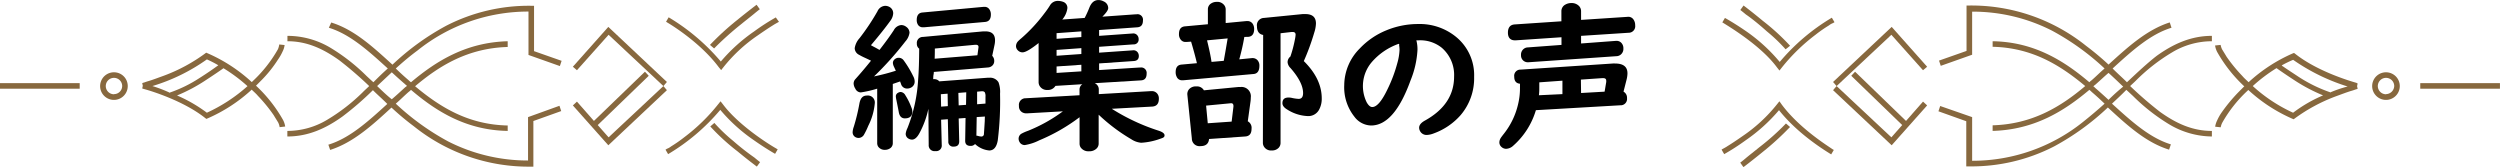
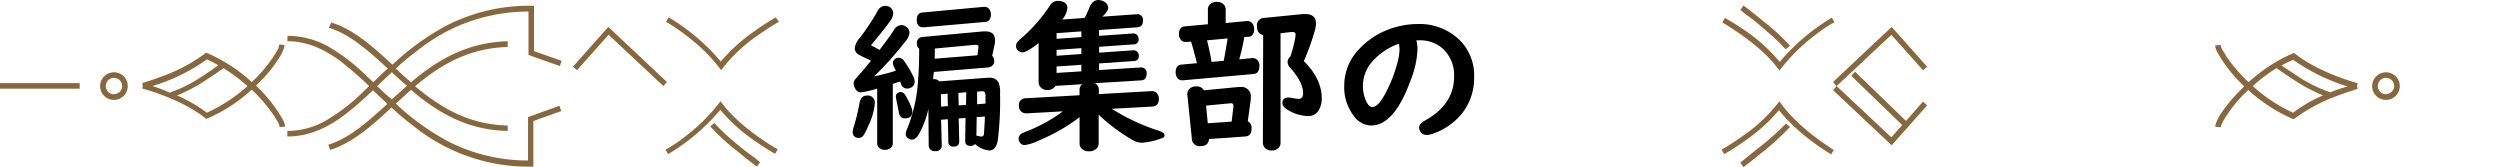
<svg xmlns="http://www.w3.org/2000/svg" viewBox="0 0 557.77 37.25">
  <defs>
    <style>.cls-1{fill:#87683e;}</style>
  </defs>
  <g id="レイヤー_2" data-name="レイヤー 2">
    <g id="レイヤー_1-2" data-name="レイヤー 1">
      <path d="M193.4,21.32a1.56,1.56,0,0,1,1.77,1.75,13.78,13.78,0,0,1-1.45,5,16.66,16.66,0,0,1-1,2.05,1.44,1.44,0,0,1-1.16.66,1.52,1.52,0,0,1-.68-.17,1.23,1.23,0,0,1-.65-1.16,4,4,0,0,1,.25-1.15A42.82,42.82,0,0,0,191.76,23C192,21.88,192.5,21.32,193.4,21.32Zm6.47-5.54c-.08-.17-.21-.43-.38-.81a2.44,2.44,0,0,1-.28-.91,1.07,1.07,0,0,1,.42-.85,1.33,1.33,0,0,1,.86-.32,1.37,1.37,0,0,1,1.13.58A23,23,0,0,1,203.74,17a2.5,2.5,0,0,1,.33,1.15,1.48,1.48,0,0,1-.77,1.37,1.89,1.89,0,0,1-.92.24,1.4,1.4,0,0,1-1.33-.94c0-.06-.1-.28-.23-.65l-1.63.56V31.92a1.36,1.36,0,0,1-.47,1.07,2,2,0,0,1-1.28.44,1.75,1.75,0,0,1-1.5-.7,1.43,1.43,0,0,1-.23-.81V19.78a24.26,24.26,0,0,1-3.67.84,1.39,1.39,0,0,1-1.21-.84,2.31,2.31,0,0,1-.38-1.13,1.5,1.5,0,0,1,.29-.88l.77-.87q1.35-1.53,2.82-3.36c-.26-.13-.73-.36-1.43-.68a13.17,13.17,0,0,1-1.21-.62,1.71,1.71,0,0,1-1-1.48,4.29,4.29,0,0,1,1.08-2.24,49.72,49.72,0,0,0,4-6,2,2,0,0,1,1.71-1.22,2,2,0,0,1,.95.24A1.59,1.59,0,0,1,199.28,3a3.06,3.06,0,0,1-.66,1.67c-.94,1.32-2.37,3.13-4.31,5.42l.51.28c.69.36,1.15.62,1.4.77l.14-.18q1.92-2.48,3.06-4.23a2.08,2.08,0,0,1,1.66-1.14,1.83,1.83,0,0,1,1.14.42,1.63,1.63,0,0,1,.7,1.3A3.63,3.63,0,0,1,202,9.24,71.12,71.12,0,0,1,195,17.05,49,49,0,0,0,199.87,15.78Zm1.07,4.74a1.32,1.32,0,0,1,1.05.73,13.93,13.93,0,0,1,1.31,2.63,2.65,2.65,0,0,1,.25,1c0,1-.56,1.53-1.66,1.53-.75,0-1.21-.48-1.37-1.42q-.11-.62-.54-2.73a4.9,4.9,0,0,1-.11-.73.86.86,0,0,1,.46-.81A1.31,1.31,0,0,1,200.94,20.52Zm6.19,3.76a20.21,20.21,0,0,1-2,5.44c-.54,1-1.1,1.43-1.66,1.43a1.52,1.52,0,0,1-.75-.21,1.21,1.21,0,0,1-.65-1.12,4,4,0,0,1,.39-1.24,34.42,34.42,0,0,0,2.39-10.91q.21-2.61.23-6.81a1.29,1.29,0,0,1-.52-1.12,1.33,1.33,0,0,1,1.34-1.5L219.36,7l.49,0Q222,7,222,9a4.64,4.64,0,0,1-.11,1l-.52,2.46a1.55,1.55,0,0,1,.45,1.12,1.37,1.37,0,0,1-.7,1.26,1.51,1.51,0,0,1-.66.21l-12.12,1c0,.16,0,.36-.06.61s-.06.72-.08,1l.22,0a1.44,1.44,0,0,1,1.14.49l10.69-.8.42,0a2.18,2.18,0,0,1,2.1,1,6.1,6.1,0,0,1,.35,2.57,70.7,70.7,0,0,1-.51,10.39c-.26,1.5-.89,2.26-1.91,2.26a5.32,5.32,0,0,1-3.16-1.44,1.24,1.24,0,0,1-1,.42q-1.22,0-1.2-1.17l.08-5.06-1.53.11.12,5.09c0,.79-.4,1.19-1.23,1.19a1.07,1.07,0,0,1-1.2-1.19l-.11-4.92-1.5.11.14,5.63a1.24,1.24,0,0,1-1.42,1.37,1.29,1.29,0,0,1-1.49-1.37ZM219.74,4.9l-13.6,1.19h-.25a1.25,1.25,0,0,1-1.07-.54,1.91,1.91,0,0,1-.29-1.1c0-1,.42-1.59,1.27-1.66l13.63-1.26.19,0a1.24,1.24,0,0,1,1.09.51,1.94,1.94,0,0,1,.36,1.22C221.07,4.28,220.63,4.83,219.74,4.9Zm-11.21,8.2,9.54-.77.24-1.73a1.37,1.37,0,0,0,0-.16c0-.3-.21-.45-.61-.45h-.13l-9,.84C208.57,11.69,208.56,12.45,208.53,13.1Zm2.94,10.58-.05-2.78-1.51.12.06,2.77Zm4.06-.29.05-2.8-1.76.14.07,2.78ZM219.74,26l-1.83.12-.07,4.15a1.29,1.29,0,0,1,.37.06,2.74,2.74,0,0,0,.77.13.55.55,0,0,0,.54-.49c0-.11.08-1.1.19-3l0-.3Zm.13-2.89c0-.71,0-1.22,0-1.54a1.84,1.84,0,0,0-.17-1,.73.73,0,0,0-.56-.21H219l-1,.09,0,2.81Z" />
      <path d="M245.12,25.59V32a1.52,1.52,0,0,1-.43,1.1,2.24,2.24,0,0,1-1.7.65,2.09,2.09,0,0,1-1.91-.89,1.62,1.62,0,0,1-.22-.86V26.15a40.81,40.81,0,0,1-9,5.16,10.94,10.94,0,0,1-3.19,1.05,1.29,1.29,0,0,1-1.2-.67,1.47,1.47,0,0,1-.21-.75,1.3,1.3,0,0,1,.61-1.1,10,10,0,0,1,1.5-.66,34.9,34.9,0,0,0,7.77-4.34l-8,.45H229a1.78,1.78,0,0,1-.85-.19,1.51,1.51,0,0,1-.81-1.47,1.48,1.48,0,0,1,1.51-1.71l12-.67V20a1.42,1.42,0,0,1,.63-1.21l-6,.37a1.93,1.93,0,0,1-1.78.91,1.88,1.88,0,0,1-1.81-1,1.73,1.73,0,0,1-.17-.78V9.6c-1.74,1.39-2.93,2.08-3.59,2.08a1.44,1.44,0,0,1-1.06-.47,1.3,1.3,0,0,1-.39-.92,1.62,1.62,0,0,1,.44-1.07,8.9,8.9,0,0,1,.77-.7A35.59,35.59,0,0,0,233,3a20,20,0,0,0,1.26-1.8,2,2,0,0,1,1.78-1,3.41,3.41,0,0,1,1.18.22,1.4,1.4,0,0,1,.92,1.42A4.82,4.82,0,0,1,237,4.36L242,4a24,24,0,0,0,1.08-2.38c.45-1.07,1.1-1.61,2-1.61a2.44,2.44,0,0,1,1.17.31,1.62,1.62,0,0,1,1,1.47c0,.44-.44,1.08-1.3,1.93l7.45-.53h.16A1.22,1.22,0,0,1,255,4.57c0,.95-.41,1.46-1.24,1.52l-8.54.61V8l7.46-.53a1.17,1.17,0,0,1,.92.26,1.29,1.29,0,0,1,.44,1,1.07,1.07,0,0,1-1.15,1.17l-7.67.54v1.31l7.49-.52a1.15,1.15,0,0,1,1.1.43,1.33,1.33,0,0,1,.27.83c0,.71-.39,1.09-1.16,1.13l-7.7.53v1.48l9.06-.57h.16a1.22,1.22,0,0,1,1.38,1.38c0,.94-.41,1.44-1.24,1.49l-10.35.63a1.49,1.49,0,0,1,.92,1.38V21l11.65-.67h.13a1.51,1.51,0,0,1,1.36.7,1.68,1.68,0,0,1,.26,1c0,1.11-.5,1.69-1.5,1.75l-9,.49.33.21a45.46,45.46,0,0,0,9.94,4.62c1,.3,1.5.67,1.5,1.09s-.28.54-.85.73a14.87,14.87,0,0,1-4.36.93,4.73,4.73,0,0,1-2.22-.79A39.56,39.56,0,0,1,245.12,25.59ZM241.26,8.27V7l-5.53.4V8.66Zm0,2.47-5.53.4v1.3l5.53-.39Zm-5.53,4.09v1.44l5.53-.35V14.45Z" />
      <path d="M277.62,8.24a48.14,48.14,0,0,1-1.13,5l2.85-.28h.15a1.45,1.45,0,0,1,1,.4,1.75,1.75,0,0,1,.49,1.32q0,1.71-1.29,1.83L264,17.91l-.21,0a1.27,1.27,0,0,1-1.26-.77,2.2,2.2,0,0,1-.23-1.05q0-1.56,1.29-1.68l3.45-.31q-.48-2.05-1.3-4.81l-1,.07h-.21a1.28,1.28,0,0,1-1-.4,1.86,1.86,0,0,1-.49-1.38c0-1.05.44-1.62,1.33-1.7l5.12-.47V2.12a1.52,1.52,0,0,1,.79-1.39,2.22,2.22,0,0,1,1.16-.31A1.91,1.91,0,0,1,273,1a1.55,1.55,0,0,1,.46,1.14v3l4.63-.44h.19a1.37,1.37,0,0,1,1.3.77,2.08,2.08,0,0,1,.23,1c0,1.08-.44,1.67-1.3,1.75Zm.77,18.82a1.65,1.65,0,0,1,.84,1.66c0,1.09-.46,1.66-1.4,1.73l-8.08.56q-.15,1.59-1.92,1.59a1.7,1.7,0,0,1-1.92-1.69l-1-9.75a1.66,1.66,0,0,1,.37-1.24,2,2,0,0,1,1.64-.64,1.75,1.75,0,0,1,1.68.87l7.59-.73a3.41,3.41,0,0,1,.51,0,2.08,2.08,0,0,1,2.36,2.36,6.13,6.13,0,0,1-.07.94Zm-3.6.07.4-3.34v-.16c0-.44-.21-.64-.64-.59l-5.46.52.37,3.94ZM273.9,8.57,269.3,9c.49,2,.83,3.59,1,4.81l2.73-.24.25-1.39C273.39,11.59,273.59,10.39,273.9,8.57Zm7.92-.77c-.92-.17-1.38-.82-1.38-1.92A1.62,1.62,0,0,1,282,4l8.64-.86.6,0c1.57,0,2.36.7,2.36,2.1a7.26,7.26,0,0,1-.37,2,51,51,0,0,1-2.34,6.39q4,3.95,4,8.32a5,5,0,0,1-.53,2.4,2.72,2.72,0,0,1-2.59,1.55,9.26,9.26,0,0,1-4.58-1.46c-.71-.42-1.07-.9-1.07-1.42q0-1.26,1.35-1.26a3.46,3.46,0,0,1,.7.07,8.86,8.86,0,0,0,1.56.23c.67,0,1-.43,1-1.3q0-2.37-2.81-5.58a2.06,2.06,0,0,1-.65-1.31,1.62,1.62,0,0,1,.63-1.26,27.24,27.24,0,0,0,1-3.78,7.63,7.63,0,0,0,.16-1.08c0-.41-.21-.61-.63-.61h-.3l-2.43.28V31.85a1.6,1.6,0,0,1-.39,1.09,2,2,0,0,1-1.57.63,1.84,1.84,0,0,1-1.82-1,1.65,1.65,0,0,1-.16-.75Z" />
      <path d="M316,9a7.78,7.78,0,0,1,.25,2.13,20.9,20.9,0,0,1-1.54,6.8Q311.07,28,305.89,28a4.79,4.79,0,0,1-3.74-2,10.51,10.51,0,0,1-2.24-7,11.68,11.68,0,0,1,3.5-8.22,16.94,16.94,0,0,1,5.86-4,18.48,18.48,0,0,1,7.1-1.42,12.81,12.81,0,0,1,8.39,2.79,11,11,0,0,1,4.13,9,12.66,12.66,0,0,1-3,8.52,14.58,14.58,0,0,1-6,4.09,4.79,4.79,0,0,1-1.56.35,1.63,1.63,0,0,1-1.52-.89,1.55,1.55,0,0,1-.19-.72c0-.59.43-1.13,1.31-1.61q6.48-3.6,6.49-9.79a8,8,0,0,0-2.77-6.46A7.64,7.64,0,0,0,316.49,9Zm-3.95.78A14.1,14.1,0,0,0,306,13.92a8.22,8.22,0,0,0-1.08,8.91c.4.7.81,1.05,1.24,1.05,1,0,2.13-1.31,3.38-3.92a31.5,31.5,0,0,0,2.2-5.83,12.72,12.72,0,0,0,.51-3,6.81,6.81,0,0,0-.09-1,1.6,1.6,0,0,0,0-.31v0Z" />
-       <path d="M342.67,24.58a17,17,0,0,1-5.07,7.94,2.43,2.43,0,0,1-1.59.68,1.5,1.5,0,0,1-1-.4,1.33,1.33,0,0,1-.49-1,1.85,1.85,0,0,1,.3-1q.12-.21.78-1.05a16.63,16.63,0,0,0,3.1-6.51,15.26,15.26,0,0,0,.42-3.56v-1c-.85-.08-1.28-.6-1.28-1.56a1.38,1.38,0,0,1,1.42-1.59l20.57-1.36a3.86,3.86,0,0,1,.51,0c1.84,0,2.76.73,2.76,2.2a6.21,6.21,0,0,1-.19,1.37l-.69,2.71A1.53,1.53,0,0,1,363,21.9a1.42,1.42,0,0,1-1.51,1.59ZM352.75,8v1.7l7.76-.58h.13a1.41,1.41,0,0,1,1.27.67,1.68,1.68,0,0,1,.28,1,1.64,1.64,0,0,1-.68,1.46,1.56,1.56,0,0,1-.78.28L341,13.89l-.14,0a1.49,1.49,0,0,1-1-.37,1.53,1.53,0,0,1-.51-1.23,1.62,1.62,0,0,1,.67-1.43,1.48,1.48,0,0,1,.8-.28l7.56-.56V8.31L338.16,9H338c-1,0-1.57-.57-1.57-1.71s.5-1.77,1.5-1.84l10.43-.7V2.54A1.65,1.65,0,0,1,349.29,1a2.6,2.6,0,0,1,1.27-.32,2.28,2.28,0,0,1,1.77.7,1.69,1.69,0,0,1,.42,1.16v1.9l10.34-.68a1.39,1.39,0,0,1,1.38.63,2.16,2.16,0,0,1,.35,1.24,1.46,1.46,0,0,1-1.47,1.68Zm-4.16,13v-3l-5.16.37v1.1c0,.56,0,1.15-.09,1.78Zm4.16-.25,5.25-.3.36-2.13a1.5,1.5,0,0,0,0-.35q0-.54-.72-.54h-.14l-4.79.33Z" />
      <path class="cls-1" d="M25.43,16.13A3.08,3.08,0,1,0,28.5,19.2,3.06,3.06,0,0,0,25.43,16.13Zm0,4.9a1.83,1.83,0,1,1,1.83-1.83A1.82,1.82,0,0,1,25.43,21Z" />
      <path class="cls-1" d="M117.81,26.13v9.68A39.17,39.17,0,0,1,100,31.56a55.81,55.81,0,0,1-11.7-8.43c1-.85,1.89-1.77,2.87-2.62a4.17,4.17,0,0,0,.53-.46c5.62,4.78,12.29,9,21.57,9.16V28c-8.83-.19-15.1-4.12-20.66-8.76,5.49-4.64,11.83-8.5,20.66-8.76V9.2h0c-9.28.26-15.89,4.38-21.57,9.15a3.55,3.55,0,0,1-.53-.45c-1-.85-2-1.77-2.87-2.62,1.5-1.37,3.13-2.75,4.83-4a39.44,39.44,0,0,1,24.78-8.7v9.68l7,2.48.39-1.17h0l-6.15-2.16V1.29h-.59a40.26,40.26,0,0,0-19,4.45,55.91,55.91,0,0,0-12,8.69c-4.38-4-8.56-7.84-13.66-9.41l-.53,1.17c4.71,1.44,8.77,5.1,13.15,9.09-1.12,1-2.16,2-3.21,3.07-.52-.45-1-.91-1.5-1.37a42.7,42.7,0,0,0-8.11-6.34A18.73,18.73,0,0,0,64.13,8V9.2c4.38,0,8,1.7,11.57,4.25a83.58,83.58,0,0,1,6.67,5.75c-.46.46-1,.92-1.44,1.38A41.64,41.64,0,0,1,73,26.72a17.29,17.29,0,0,1-8.89,2.49v1.24c4.71,0,8.63-1.83,12.29-4.45a68.46,68.46,0,0,0,6.8-5.88c1,1,2.16,2,3.21,3.07-4.38,4-8.44,7.65-13.15,9.09l.4,1.17C78.78,31.82,83,28,87.34,24a59.64,59.64,0,0,0,5,4.18,40.93,40.93,0,0,0,26.08,9H119V27l6.21-2.22-.39-1.18ZM84.14,19.2l3.27-3.07c1,.92,2,1.83,3,2.68a1.71,1.71,0,0,0,.4.33,1.81,1.81,0,0,1-.4.32c-1,.92-2,1.84-3,2.69C86.23,21.23,85.18,20.18,84.14,19.2Z" />
-       <polygon class="cls-1" points="148.01 19.2 148.01 19.2 135.78 30.64 133.36 27.9 144.74 16.91 143.89 16 132.51 26.98 128.72 22.67 127.81 23.52 135.72 32.41 148.79 20.12 148.01 19.2" />
      <path class="cls-1" d="M62,13.32a11,11,0,0,0,1.05-1.83,4.4,4.4,0,0,0,.45-1.44L62.3,9.92h0A3.65,3.65,0,0,1,62,11a29.89,29.89,0,0,1-5.63,7.12l-.19.2a35.27,35.27,0,0,0-9.81-6.41L46,11.75l-.26.2a37.55,37.55,0,0,1-9.08,4.9c-1.44.52-2.69,1-3.54,1.24-.45.13-.78.26-1,.33a1.71,1.71,0,0,0-.39.13l.13.59-.13.59a2.71,2.71,0,0,0,.39.13c1.7.45,8.89,2.68,13.66,6.47l.26.2.33-.14A35.25,35.25,0,0,0,56.16,20c.45.46,1,.91,1.37,1.37a34.27,34.27,0,0,1,3.53,4.32c.39.65.72,1.17,1,1.63a3.44,3.44,0,0,1,.33,1.05l1.24-.14h0a4.73,4.73,0,0,0-.46-1.43,31.7,31.7,0,0,0-5.88-7.52c-.07-.07-.13-.13-.2-.13l1.37-1.38A27.64,27.64,0,0,0,62,13.32ZM34,19.2a41.48,41.48,0,0,0,12.16-5.95,25.68,25.68,0,0,1,2.55,1.31c-.91.66-2.48,1.77-4.25,2.88a29.74,29.74,0,0,1-6.53,3.2v.07A29.41,29.41,0,0,0,34,19.2Zm12.16,5.95a32.4,32.4,0,0,0-6.66-3.85A37.12,37.12,0,0,0,46,17.83c1.7-1.11,3.14-2.09,3.86-2.61a36,36,0,0,1,5.36,4A36.17,36.17,0,0,1,46.15,25.15Z" />
      <polygon class="cls-1" points="135.78 7.76 148.01 19.2 148.79 18.29 148.79 18.29 135.72 6 127.81 14.89 128.72 15.67 135.78 7.76" />
      <rect class="cls-1" y="18.55" width="17.78" height="1.24" />
      <path class="cls-1" d="M173.05,3.91A48.18,48.18,0,0,0,168.27,7a37.81,37.81,0,0,0-7.45,6.73,46.3,46.3,0,0,0-11.64-9.87l-.58,1a2.46,2.46,0,0,1,.32.19c1.44.85,7.59,4.77,11.44,9.94l.53.65.52-.65a34.57,34.57,0,0,1,7.71-7.13c1.31-.91,2.49-1.7,3.34-2.22.39-.26.78-.46,1-.59a1.91,1.91,0,0,0,.33-.19l-.72-1Z" />
-       <path class="cls-1" d="M165.27,5.47c1.11-.91,2.22-1.76,3-2.41s1.25-1,1.25-1l-.72-1h0s-2,1.51-4.32,3.4a60.77,60.77,0,0,0-6.08,5.56l.92.79A68.52,68.52,0,0,1,165.27,5.47Z" />
      <path class="cls-1" d="M161.28,23.26l-.52-.66-.53.66a41.46,41.46,0,0,1-7.51,7.32,31.21,31.21,0,0,1-3,2.09,3.33,3.33,0,0,1-.92.52c-.19.13-.32.2-.32.2l.58,1a45.78,45.78,0,0,0,11.64-9.88,37.37,37.37,0,0,0,7.45,6.74c2.68,1.89,4.78,3.07,4.78,3.07l.58-1h0a2.46,2.46,0,0,1-.32-.19C171.67,32.28,164.81,28,161.28,23.26Z" />
      <path class="cls-1" d="M163.57,31.43a37.35,37.35,0,0,1-4.19-4l-.91.78a47.59,47.59,0,0,0,6.08,5.56c2.29,1.9,4.31,3.4,4.31,3.4l.72-1s-.52-.39-1.24-1A55.09,55.09,0,0,1,163.57,31.43Z" />
      <path class="cls-1" d="M532.34,16.13a3.08,3.08,0,1,0,3.07,3.07A3.07,3.07,0,0,0,532.34,16.13Zm0,4.9a1.83,1.83,0,1,1,1.83-1.83A1.87,1.87,0,0,1,532.34,21Z" />
-       <path class="cls-1" d="M474.54,18.35c-1-1-2.15-2-3.2-3.07,4.38-4,8.43-7.65,13.14-9.09L484.09,5c-5.1,1.63-9.28,5.42-13.66,9.41a61.31,61.31,0,0,0-5-4.18,40.94,40.94,0,0,0-26.09-9h-.59V11.36l-6.14,2.16.39,1.17h0l7-2.48V2.6a38.87,38.87,0,0,1,17.84,4.25,55.88,55.88,0,0,1,11.71,8.43c-1,.85-1.9,1.77-2.88,2.62a3.44,3.44,0,0,0-.52.45c-5.63-4.77-12.29-9-21.58-9.15v1.24c8.83.2,15.1,4.12,20.66,8.76-5.49,4.64-11.83,8.5-20.66,8.76v1.25c9.29-.27,15.89-4.38,21.58-9.16a4,4,0,0,1,.52.46c1,.85,2,1.77,2.88,2.62-1.51,1.37-3.14,2.74-4.78,4.05A39.41,39.41,0,0,1,440,35.87V26.13l-7.13-2.48-.39,1.18,6.21,2.22V37.12h.59a40.26,40.26,0,0,0,19-4.45,56.34,56.34,0,0,0,12-8.69c4.38,4.05,8.57,7.84,13.66,9.41l.4-1.18c-4.71-1.44-8.76-5.1-13.14-9.08,1.11-1.05,2.15-2,3.2-3.08.52.46,1,.92,1.5,1.38a43.11,43.11,0,0,0,8.11,6.34,18.86,18.86,0,0,0,9.48,2.68V29.21c-4.38,0-8-1.7-11.57-4.25a83.79,83.79,0,0,1-6.67-5.76c.46-.45,1-.91,1.44-1.37a41.24,41.24,0,0,1,7.91-6.14,17.29,17.29,0,0,1,8.89-2.49V8c-4.71,0-8.63,1.83-12.29,4.44C479.06,14.1,476.83,16.2,474.54,18.35Zm-4.11,3.93c-1-.92-2-1.83-3-2.68a1.43,1.43,0,0,0-.39-.33,1.9,1.9,0,0,1,.39-.33c1.05-.91,2-1.83,3-2.68,1.11,1,2.15,2,3.27,3.07A41.67,41.67,0,0,0,470.43,22.28Z" />
      <polygon class="cls-1" points="425.25 26.98 413.88 16 413.03 16.91 424.4 27.9 421.98 30.64 409.76 19.2 408.97 20.12 408.97 20.12 422.05 32.41 429.96 23.52 429.04 22.67 425.25 26.98" />
      <polygon class="cls-1" points="408.97 18.29 409.76 19.2 421.98 7.76 429.04 15.67 429.96 14.89 422.05 6 408.97 18.29" />
      <path class="cls-1" d="M525.73,18.48C524,18,516.84,15.8,512.07,12l-.26-.19-.33.13a35.42,35.42,0,0,0-9.8,6.4c-.46-.45-1-.91-1.38-1.37a35,35,0,0,1-3.53-4.31c-.39-.66-.72-1.18-1-1.64a3.82,3.82,0,0,1-.33-1l-1.24.13a4.73,4.73,0,0,0,.46,1.43,31.77,31.77,0,0,0,5.88,7.52c.07.07.13.13.2.13l-1.37,1.38A36.93,36.93,0,0,0,495.73,25a10.69,10.69,0,0,0-1.05,1.83,4.78,4.78,0,0,0-.46,1.44l1.24.13h0a3.63,3.63,0,0,1,.33-1,29.6,29.6,0,0,1,5.62-7.13l.2-.2a35.27,35.27,0,0,0,9.81,6.41l.32.13.26-.2a37.8,37.8,0,0,1,9.09-4.9c1.44-.52,2.68-1,3.53-1.24.46-.13.79-.26,1-.33a1.71,1.71,0,0,0,.39-.13l-.13-.59.13-.59Zm-14.12,6.67a34.72,34.72,0,0,1-9-5.95,35.44,35.44,0,0,1,5.3-4c.72.52,2.15,1.5,3.85,2.61a37.56,37.56,0,0,0,6.54,3.47A31,31,0,0,0,511.61,25.15Zm8.24-4.51v-.06a32.15,32.15,0,0,1-7.45-3.73c-1.18-.78-2.29-1.5-3-2a1.07,1.07,0,0,1-.33-.26,22.94,22.94,0,0,1,2.55-1.24,43.9,43.9,0,0,0,12.16,5.95A26.33,26.33,0,0,0,519.85,20.64Z" />
-       <rect class="cls-1" x="539.98" y="18.55" width="17.78" height="1.24" />
      <path class="cls-1" d="M396.49,15.08l.52.66.52-.66a41.82,41.82,0,0,1,7.52-7.32,30,30,0,0,1,3-2.09,3.3,3.3,0,0,1,.91-.52l.33-.2-.59-1a45.67,45.67,0,0,0-11.63,9.87A37.69,37.69,0,0,0,389.62,7C386.94,5.15,384.85,4,384.85,4l-.59,1a2.93,2.93,0,0,1,.33.19C386.09,6.13,393,10.31,396.49,15.08Z" />
      <path class="cls-1" d="M394.2,7a36.26,36.26,0,0,1,4.18,4l1-.79a49.11,49.11,0,0,0-6.08-5.56C391,2.73,389,1.23,389,1.23l-.72,1s.52.39,1.24,1C390.67,4,392.5,5.47,394.2,7Z" />
      <path class="cls-1" d="M397.47,23.26,397,22.6l-.53.66a34.54,34.54,0,0,1-7.71,7.12c-1.31.92-2.49,1.7-3.34,2.22-.39.27-.78.46-1,.59a1.16,1.16,0,0,0-.32.2l.58,1h0a49.59,49.59,0,0,0,4.78-3.08,37.81,37.81,0,0,0,7.45-6.73c4.64,5.88,11.64,9.81,11.64,9.87l.59-1a2.16,2.16,0,0,1-.33-.19C407.47,32.34,401.33,28.49,397.47,23.26Z" />
      <path class="cls-1" d="M392.5,32.87c-1.11.91-2.22,1.76-3,2.42s-1.24,1-1.24,1l.72,1s2-1.51,4.31-3.4a60.77,60.77,0,0,0,6.08-5.56l-.91-.78A53.34,53.34,0,0,1,392.5,32.87Z" />
    </g>
  </g>
</svg>